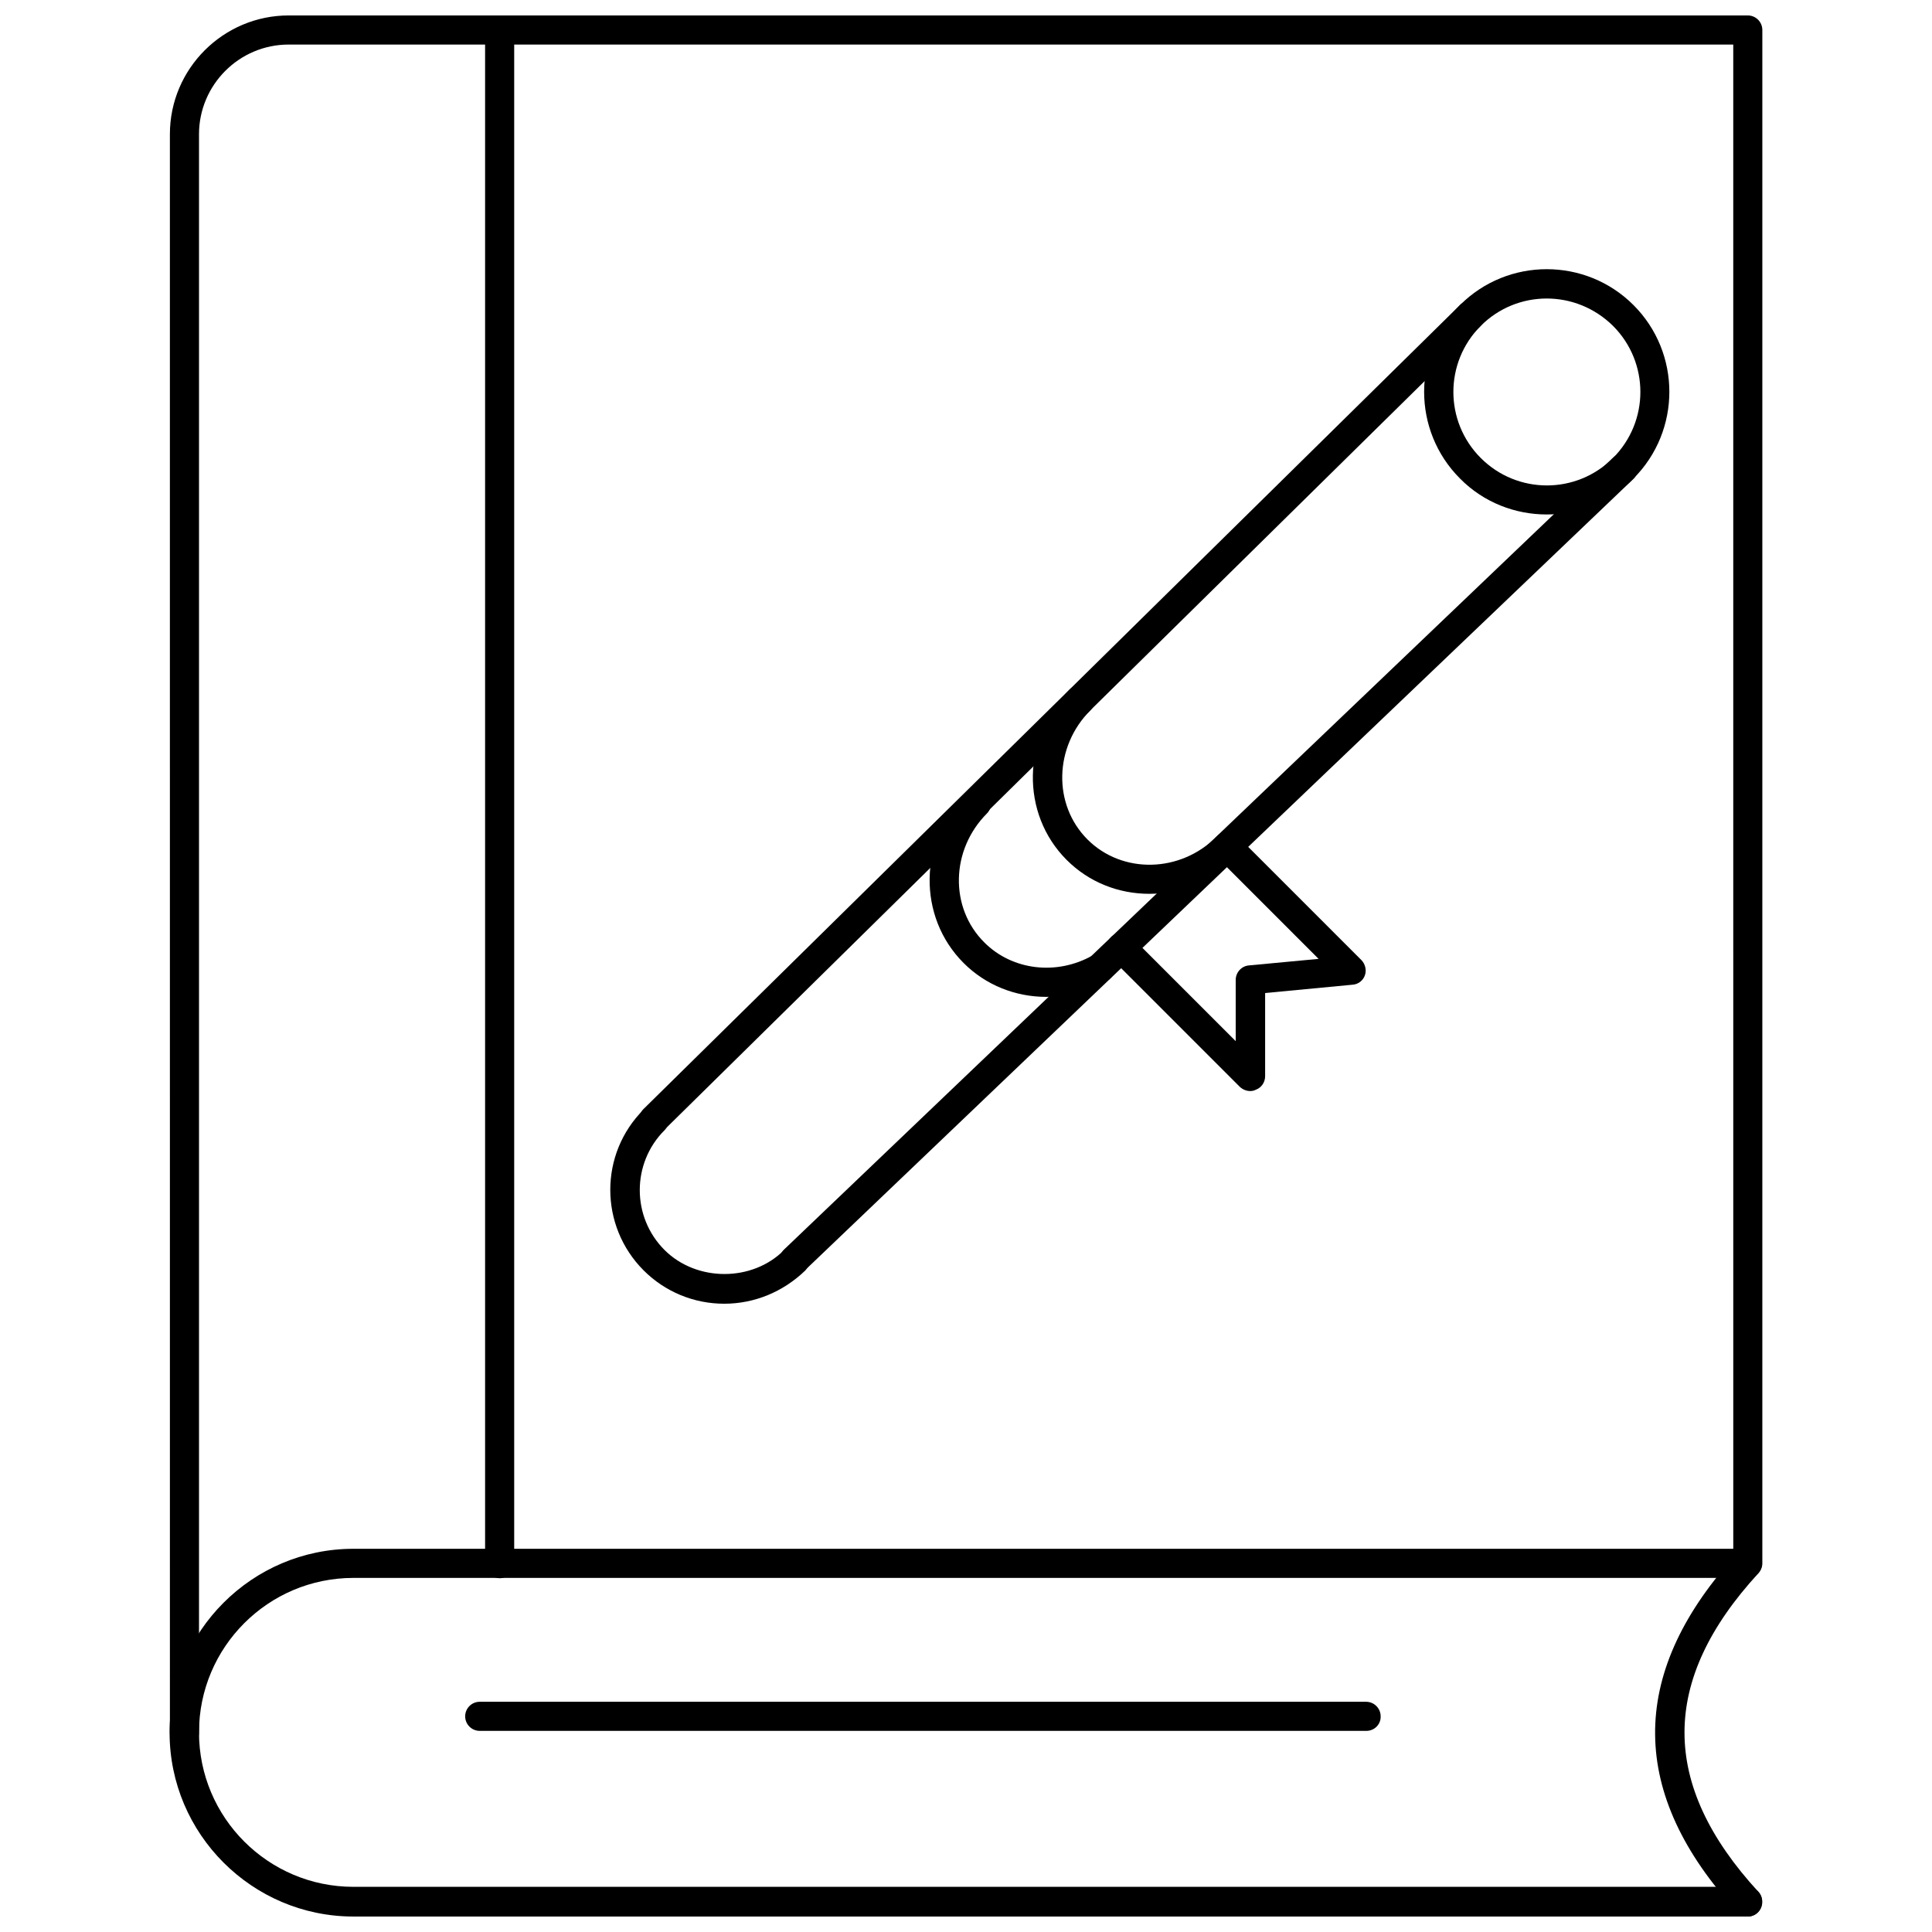
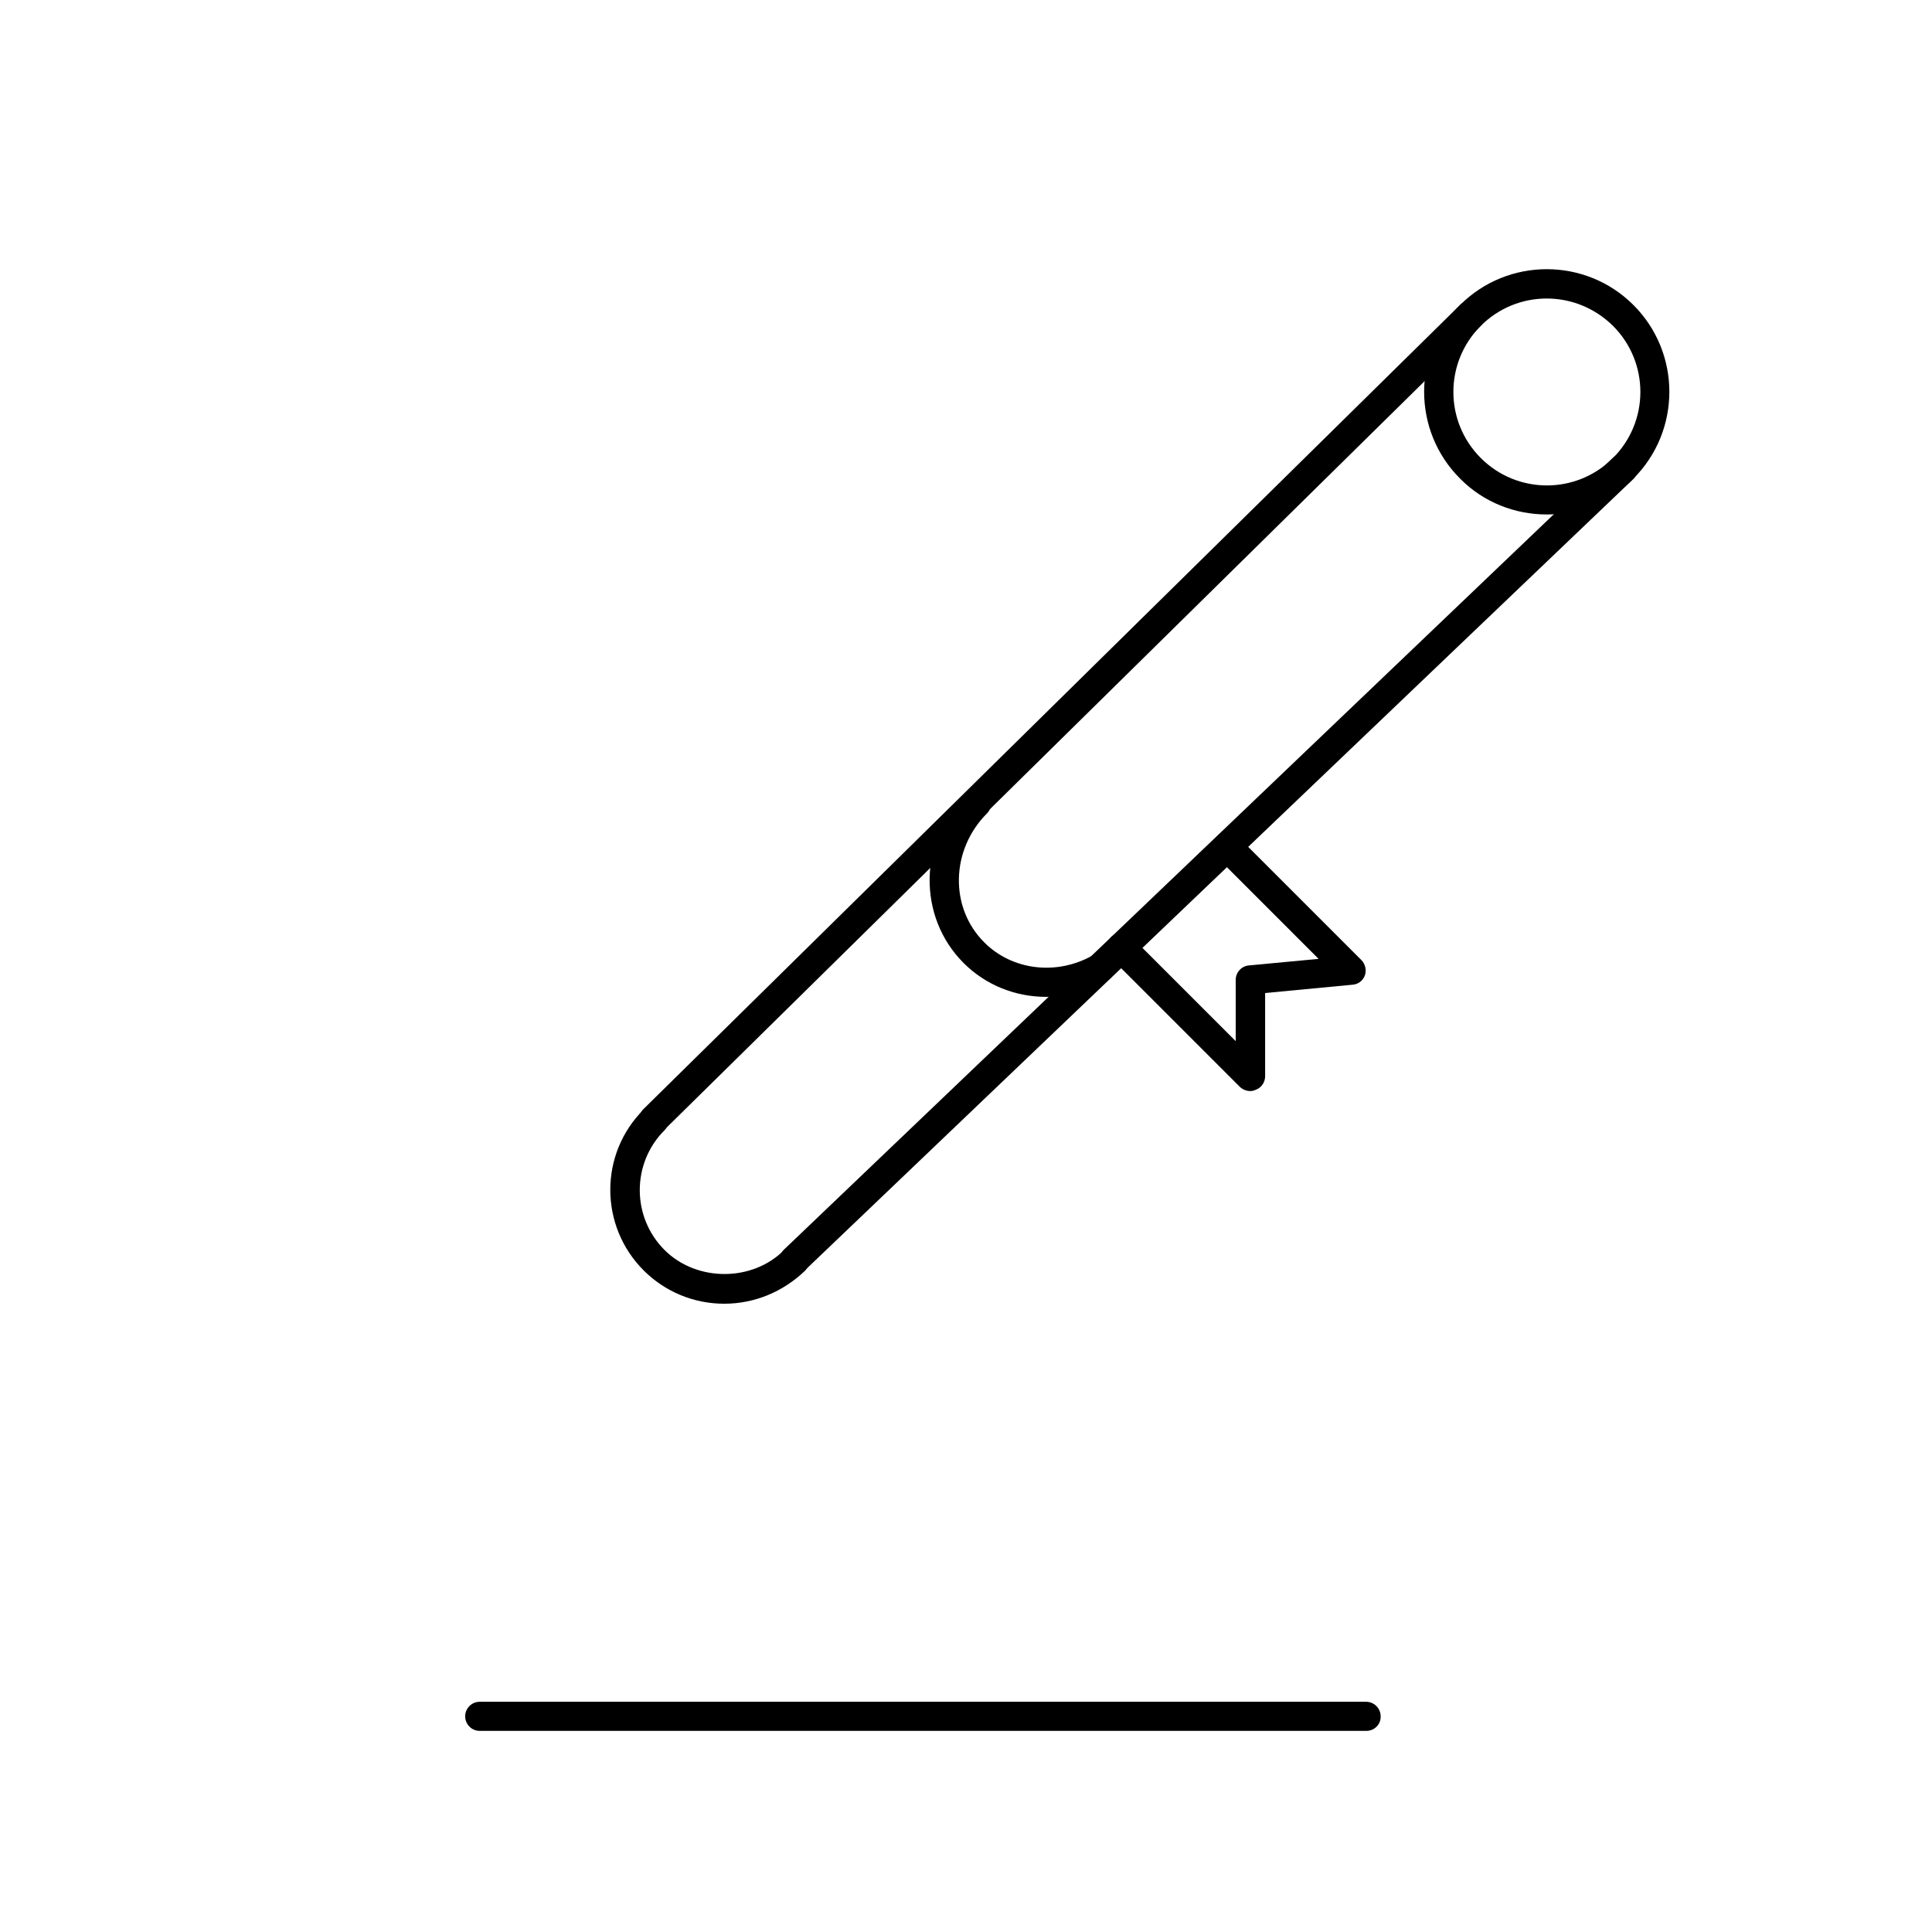
<svg xmlns="http://www.w3.org/2000/svg" width="800px" height="800px" version="1.1" viewBox="144 144 512 512">
  <defs>
    <clipPath id="c">
-       <path d="m188 554h423v97.902h-423z" />
-     </clipPath>
+       </clipPath>
    <clipPath id="b">
-       <path d="m189 148.09h423v503.81h-423z" />
-     </clipPath>
+       </clipPath>
    <clipPath id="a">
-       <path d="m272 148.09h9v414.91h-9z" />
-     </clipPath>
+       </clipPath>
  </defs>
  <g clip-path="url(#c)">
-     <path d="m607.19 651.9h-369.52c-26.844 0-48.727-21.883-48.727-48.727s21.883-48.727 48.727-48.727h369.43c2.125 0 3.856 1.73 3.856 3.856s-1.73 3.856-3.856 3.856l-369.43 0.004c-22.594 0-40.934 18.344-40.934 40.934 0 22.594 18.344 40.934 40.934 40.934h369.43c2.125 0 3.856 1.73 3.856 3.856 0.082 2.285-1.648 4.016-3.773 4.016z" />
-   </g>
+     </g>
  <g clip-path="url(#b)">
    <path d="m607.19 651.9c-1.023 0-2.125-0.395-2.832-1.258-28.652-31.094-28.969-62.66-1.023-93.836l-0.004-401h-382.82c-13.145 0-23.773 10.707-23.773 23.773v423.59c0 2.125-1.73 3.856-3.856 3.856s-3.856-1.73-3.856-3.856l-0.004-423.59c0-17.398 14.168-31.488 31.488-31.488h386.67c2.125 0 3.856 1.73 3.856 3.856v406.36c0 0.945-0.395 1.891-1.023 2.598-26.137 28.418-26.137 56.047 0 84.469 1.418 1.574 1.34 4.016-0.234 5.512-0.785 0.707-1.73 1.02-2.594 1.02z" />
  </g>
  <path d="m506.11 602.7h-234.98c-2.125 0-3.856-1.73-3.856-3.856s1.73-3.856 3.856-3.856h234.9c2.125 0 3.856 1.73 3.856 3.856 0.078 2.125-1.652 3.856-3.777 3.856z" />
  <g clip-path="url(#a)">
    <path d="m276.41 562.24c-2.125 0-3.856-1.73-3.856-3.856v-406.44c0-2.125 1.73-3.856 3.856-3.856s3.856 1.73 3.856 3.856v406.36c0.082 2.203-1.648 3.938-3.856 3.938z" />
  </g>
  <path d="m553.9 280.34c-8.344 0-16.688-3.148-22.984-9.523-12.676-12.676-12.676-33.297 0-45.973 12.676-12.676 33.297-12.676 45.973 0 12.676 12.676 12.676 33.297 0 45.973-6.301 6.375-14.645 9.523-22.988 9.523zm0-57.23c-6.375 0-12.676 2.441-17.477 7.242-9.684 9.684-9.684 25.348 0 35.031 9.684 9.684 25.348 9.684 35.031 0 9.684-9.684 9.684-25.348 0-35.031-4.883-4.801-11.18-7.242-17.555-7.242z" />
  <path d="m335.92 489.5c-8.031 0-15.664-3.148-21.332-8.816-11.809-11.809-11.809-30.938 0-42.668 1.496-1.496 3.938-1.496 5.512 0 1.496 1.496 1.496 3.938 0 5.512-8.738 8.738-8.738 22.984 0 31.723 8.5 8.5 23.301 8.5 31.723 0 1.496-1.496 3.938-1.496 5.512 0 1.574 1.496 1.496 3.938 0 5.512-5.828 5.59-13.387 8.738-21.414 8.738z" />
  <path d="m317.26 444.55c-1.023 0-1.969-0.395-2.754-1.18-1.496-1.496-1.496-4.016 0.078-5.512l216.32-213.02c1.496-1.496 3.938-1.496 5.512 0.078 1.496 1.496 1.496 4.016-0.078 5.512l-216.32 213.02c-0.789 0.707-1.734 1.102-2.758 1.102z" />
  <path d="m354.5 481.79c-1.023 0-2.047-0.395-2.832-1.18-1.496-1.574-1.418-4.016 0.156-5.512l219.63-209.79c1.574-1.496 4.016-1.418 5.512 0.156 1.496 1.574 1.418 4.016-0.156 5.512l-219.63 209.79c-0.715 0.629-1.738 1.023-2.68 1.023z" />
-   <path d="m448.57 380.87c-8.031 0-15.902-2.992-21.883-8.973-12.281-12.281-11.887-32.512 0.789-45.184 1.496-1.496 3.938-1.496 5.512 0 1.496 1.496 1.496 3.938 0 5.512-9.684 9.684-9.996 25.031-0.789 34.242 9.211 9.211 24.641 8.895 34.242-0.789 1.496-1.496 3.938-1.496 5.512 0 1.496 1.496 1.496 3.938 0 5.512-6.539 6.449-14.961 9.68-23.383 9.68z" />
  <path d="m421.25 408.18c-8.109 0-15.98-3.07-21.883-8.973-12.281-12.281-11.965-32.512 0.707-45.184 1.496-1.496 3.938-1.496 5.512 0 1.496 1.496 1.496 3.938 0 5.512-9.684 9.684-9.996 25.031-0.707 34.242 7.398 7.398 19.207 8.816 28.734 3.387 1.891-1.102 4.25-0.395 5.273 1.418 1.102 1.891 0.395 4.25-1.418 5.273-5.199 2.91-10.789 4.324-16.219 4.324z" />
  <path d="m475.33 433.14c-1.023 0-1.969-0.395-2.754-1.102l-34.164-34.164c-1.496-1.496-1.496-3.938 0-5.512 1.496-1.496 3.938-1.496 5.512 0l27.551 27.551v-16.215c0-1.969 1.496-3.699 3.543-3.856l18.422-1.73-26.922-26.922c-1.496-1.496-1.496-3.938 0-5.512 1.496-1.496 3.938-1.496 5.512 0l32.746 32.746c1.023 1.023 1.418 2.676 0.945 4.016-0.473 1.418-1.812 2.441-3.305 2.519l-23.145 2.203v22.043c0 1.574-0.945 2.992-2.363 3.543-0.633 0.312-1.105 0.391-1.578 0.391z" />
</svg>